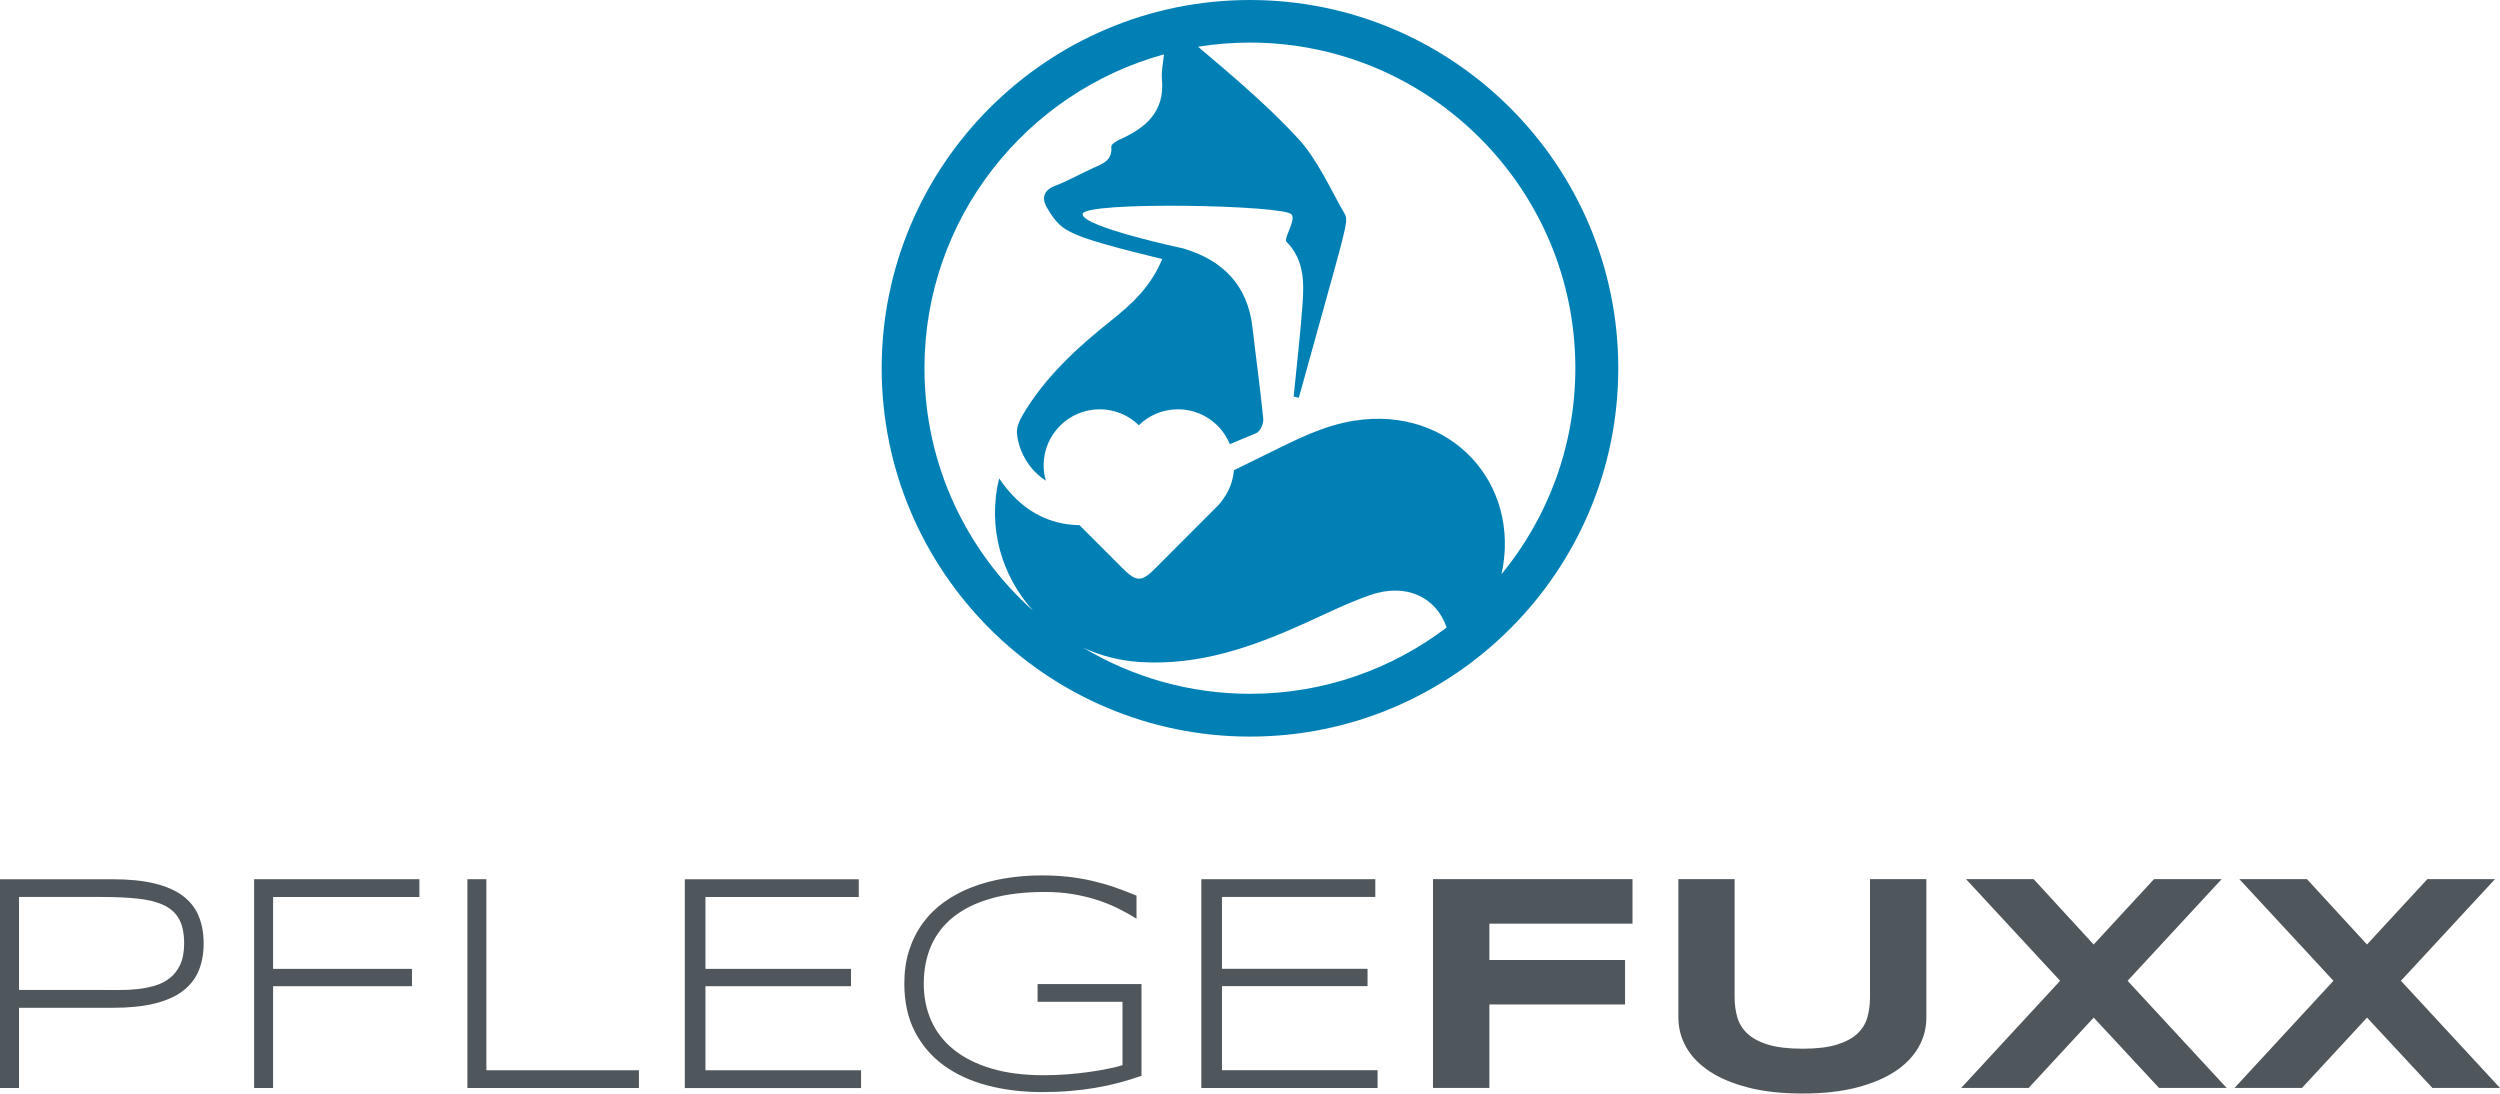
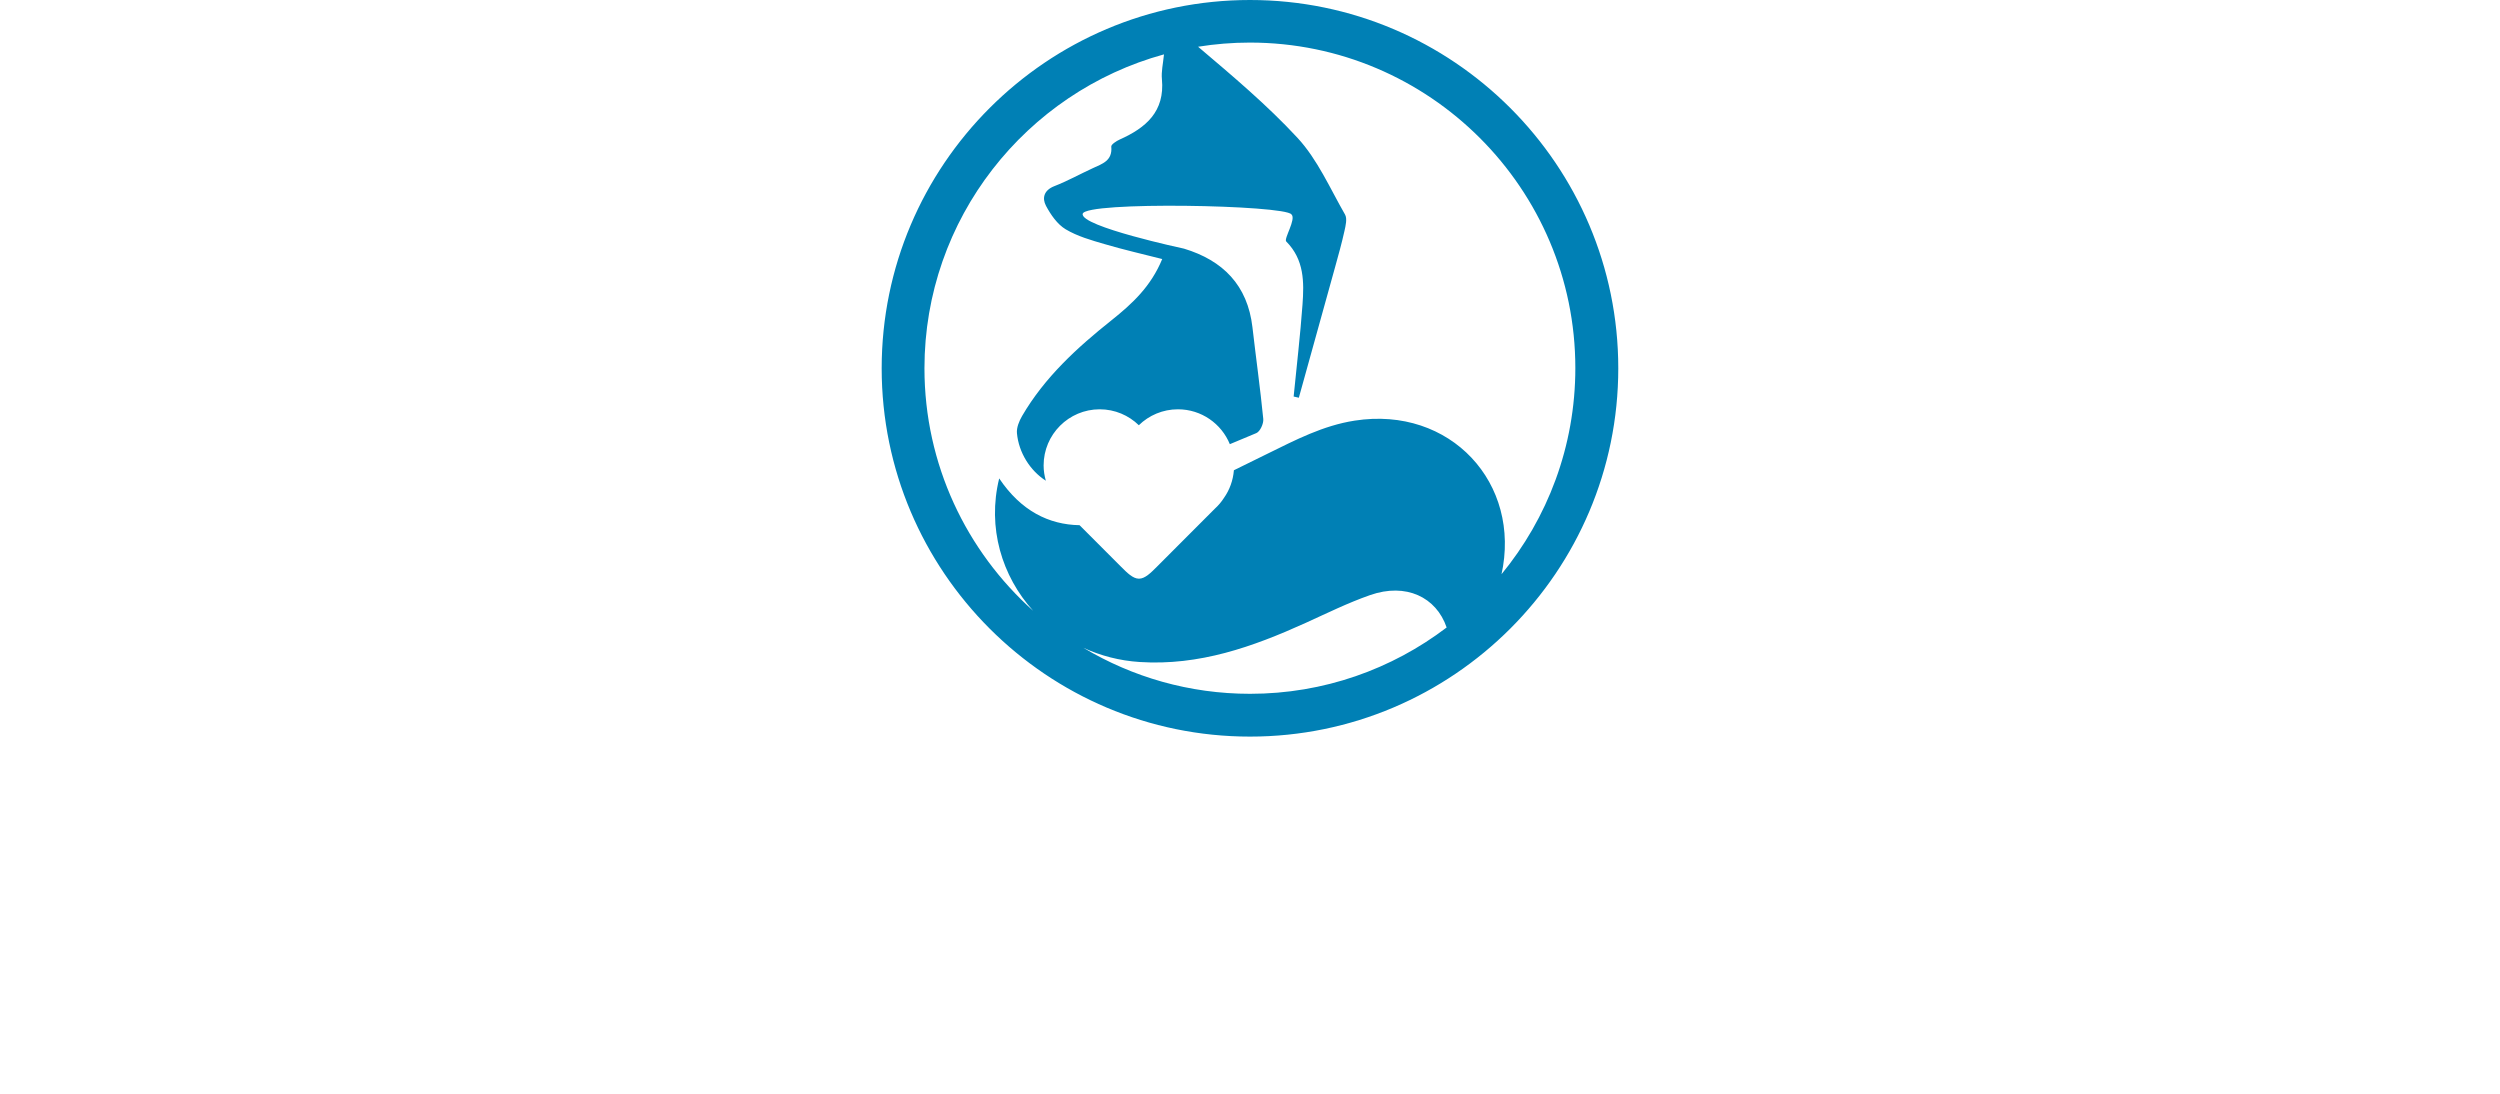
<svg xmlns="http://www.w3.org/2000/svg" id="Ebene_1" viewBox="0 0 505.43 221.09">
  <defs>
    <style>.cls-1{fill:#0080b5;}.cls-2{fill:#4f575c;}</style>
  </defs>
-   <path class="cls-2" d="m504.41,177.74h-13.67l-12.2,13.21-12.13-13.21h-13.67l19.02,20.55-20,21.66h13.64l13.15-14.22,13.21,14.22h13.67l-20.03-21.66,19.02-20.55Zm-55.26,0h-13.67l-12.2,13.21-12.13-13.21h-13.67l19.02,20.55-20,21.66h13.64l13.15-14.22,13.21,14.22h13.67l-20.03-21.66,19.02-20.55Zm-59.69,27.99v-27.99h-11.4v23.9c0,1.41-.17,2.75-.52,4.01-.35,1.26-1.02,2.36-2.01,3.3-.99.94-2.38,1.69-4.16,2.24-1.78.55-4.1.83-6.94.83s-5.2-.28-6.99-.83c-1.79-.55-3.18-1.3-4.18-2.24-.99-.94-1.67-2.04-2.03-3.3-.36-1.26-.54-2.6-.54-4.01v-23.9h-11.37v27.99c0,2.11.52,4.1,1.57,5.96,1.04,1.86,2.61,3.49,4.7,4.88,2.09,1.39,4.71,2.49,7.85,3.3,3.14.81,6.81,1.21,10.98,1.21s7.83-.4,10.95-1.21c3.12-.81,5.73-1.91,7.82-3.3,2.09-1.39,3.66-3.02,4.7-4.88,1.05-1.86,1.57-3.85,1.57-5.96m-59.41-18.99v-9h-40.34v42.21h11.4v-16.87h27.43v-9h-27.43v-7.34h28.94Zm-51.54,33.21v-3.59h-31.46v-16.99h29.43v-3.5h-29.43v-14.53h31v-3.59h-35.18v42.21h35.64Zm-75.32-42.38c-2.38.4-4.59.99-6.65,1.78-2.06.79-3.93,1.79-5.62,2.99-1.69,1.21-3.13,2.63-4.33,4.26s-2.12,3.46-2.78,5.5c-.66,2.04-.98,4.3-.98,6.77,0,3.71.71,6.93,2.12,9.68,1.41,2.74,3.36,5.02,5.85,6.84,2.49,1.81,5.43,3.16,8.83,4.06,3.4.89,7.09,1.34,11.06,1.34,1.95,0,3.8-.07,5.58-.22,1.77-.14,3.48-.35,5.13-.63,1.65-.28,3.25-.62,4.79-1.03,1.55-.41,3.08-.88,4.59-1.41v-18.55h-21.01v3.59h17.17v12.81c-.8.25-1.77.49-2.92.72-1.15.24-2.42.45-3.81.65s-2.88.35-4.44.48c-1.57.12-3.15.18-4.75.18-4.08,0-7.64-.46-10.67-1.38-3.03-.92-5.56-2.2-7.58-3.84s-3.52-3.59-4.52-5.85c-.99-2.26-1.49-4.74-1.49-7.42,0-2.87.51-5.45,1.52-7.74,1.01-2.29,2.54-4.24,4.57-5.84,2.03-1.6,4.57-2.83,7.62-3.69s6.63-1.29,10.73-1.29c2.01,0,3.89.14,5.64.43,1.75.29,3.39.68,4.92,1.17,1.53.49,2.95,1.07,4.27,1.72,1.32.66,2.57,1.35,3.74,2.09v-4.67c-1.47-.62-2.94-1.17-4.39-1.68-1.45-.5-2.95-.93-4.49-1.29-1.54-.36-3.14-.63-4.82-.83-1.68-.19-3.49-.29-5.44-.29-2.58,0-5.06.2-7.43.6m-29.12,42.38v-3.59h-31.46v-16.99h29.43v-3.5h-29.43v-14.53h31v-3.59h-35.18v42.21h35.64Zm-44.91,0v-3.59h-30.84v-38.62h-3.84v42.21h34.68Zm-44.38-38.62v-3.59h-33.42v42.21h3.84v-20.58h28.08v-3.5h-28.08v-14.53h29.58Zm-48.34,13.64c-.52,1.13-1.22,2.04-2.09,2.73-.87.7-1.88,1.21-3.01,1.55-1.14.34-2.33.57-3.58.71-1.25.13-2.52.19-3.8.18-1.28-.01-2.48-.01-3.61-.01H3.84v-18.8h16.51c2.91,0,5.43.11,7.55.34,2.12.23,3.88.67,5.26,1.34,1.38.67,2.41,1.61,3.07,2.84.67,1.23,1,2.85,1,4.85,0,1.72-.26,3.14-.78,4.27m3.69-9.86c-.69-1.62-1.77-2.97-3.24-4.05-1.48-1.09-3.38-1.91-5.7-2.47-2.33-.56-5.13-.84-8.4-.84H0v42.21h3.84v-16.22h18.96c3.28,0,6.08-.28,8.4-.85,2.32-.56,4.22-1.4,5.7-2.5,1.47-1.11,2.56-2.47,3.24-4.08.69-1.62,1.03-3.48,1.03-5.59s-.34-3.97-1.03-5.59" />
  <path class="cls-1" d="m252.71,0c-41.06,0-74.46,33.4-74.46,74.46s33.4,74.46,74.46,74.46,74.46-33.4,74.46-74.46S293.77,0,252.71,0Zm-33.65,130.98c3.46,1.59,7.28,2.6,11.35,2.86,12.04.78,22.86-3.06,33.52-7.89,4.32-1.96,8.6-4.08,13.07-5.64,7.26-2.54,13.38.42,15.47,6.55-11.05,8.41-24.83,13.41-39.75,13.41-12.29,0-23.8-3.4-33.65-9.28Zm84.48-14.77c4.12-18.51-10.32-34.19-29.67-31.17-6.4,1-11.94,3.9-17.64,6.7-2.25,1.11-4.51,2.23-6.77,3.33-.17,2.06-.87,3.98-2,5.58-.52.81-1.14,1.55-1.85,2.19l-11.77,11.79c-1.18,1.18-2.36,2.36-3.54,2.36,0,0-.02,0-.03,0s-.02,0-.03,0c-1.18,0-2.36-1.18-3.54-2.36l-8.44-8.45c-6.2-.11-11.83-2.88-16.25-9.46-2.45,9.96.54,19.74,6.87,26.77-13.48-12.06-21.98-29.57-21.98-49.04,0-30.27,20.55-55.81,48.43-63.46-.01.1-.03.2-.04.3-.15,1.58-.53,3.18-.38,4.73.61,6.53-3.23,9.82-8.52,12.18-.68.31-1.77,1.01-1.72,1.44.28,2.87-1.83,3.48-3.75,4.37-2.59,1.19-5.1,2.59-7.75,3.62-2.13.83-2.53,2.42-1.69,4,.96,1.79,2.28,3.71,3.96,4.72,2.39,1.43,5.2,2.22,7.91,3.01,3.87,1.14,7.82,2.04,11.62,3.01-2.29,5.55-6.05,9.03-10.24,12.37-6.95,5.53-13.53,11.54-18.09,19.36-.6,1.03-1.15,2.37-1.04,3.5.36,3.88,2.63,7.53,5.84,9.59-.28-.99-.45-2.02-.45-3.09,0-6.27,5.08-11.35,11.34-11.35,3.08,0,5.87,1.23,7.91,3.22,2.04-1.99,4.83-3.22,7.91-3.22,4.75,0,8.8,2.92,10.49,7.05,1.79-.75,3.57-1.5,5.36-2.24.76-.32,1.49-1.92,1.4-2.85-.61-6.2-1.48-12.36-2.19-18.55-.98-8.49-5.96-13.51-13.84-15.89,0,0-20.99-4.48-20.48-7.04.51-2.57,40.87-1.79,42.21.12,1.01.94-1.6,4.93-1.06,5.47,3.66,3.68,3.62,8.22,3.29,12.77-.45,6.21-1.18,12.39-1.79,18.58.35.08.7.16,1.05.24,2.45-8.8,4.9-17.6,7.33-26.41.67-2.42,1.35-4.84,1.89-7.29.24-1.08.59-2.5.12-3.33-3.04-5.29-5.56-11.14-9.63-15.53-6.15-6.64-13.15-12.52-20.08-18.4,3.41-.55,6.91-.84,10.47-.84,36.28,0,65.8,29.52,65.8,65.8,0,15.84-5.62,30.38-14.98,41.75Z" />
</svg>